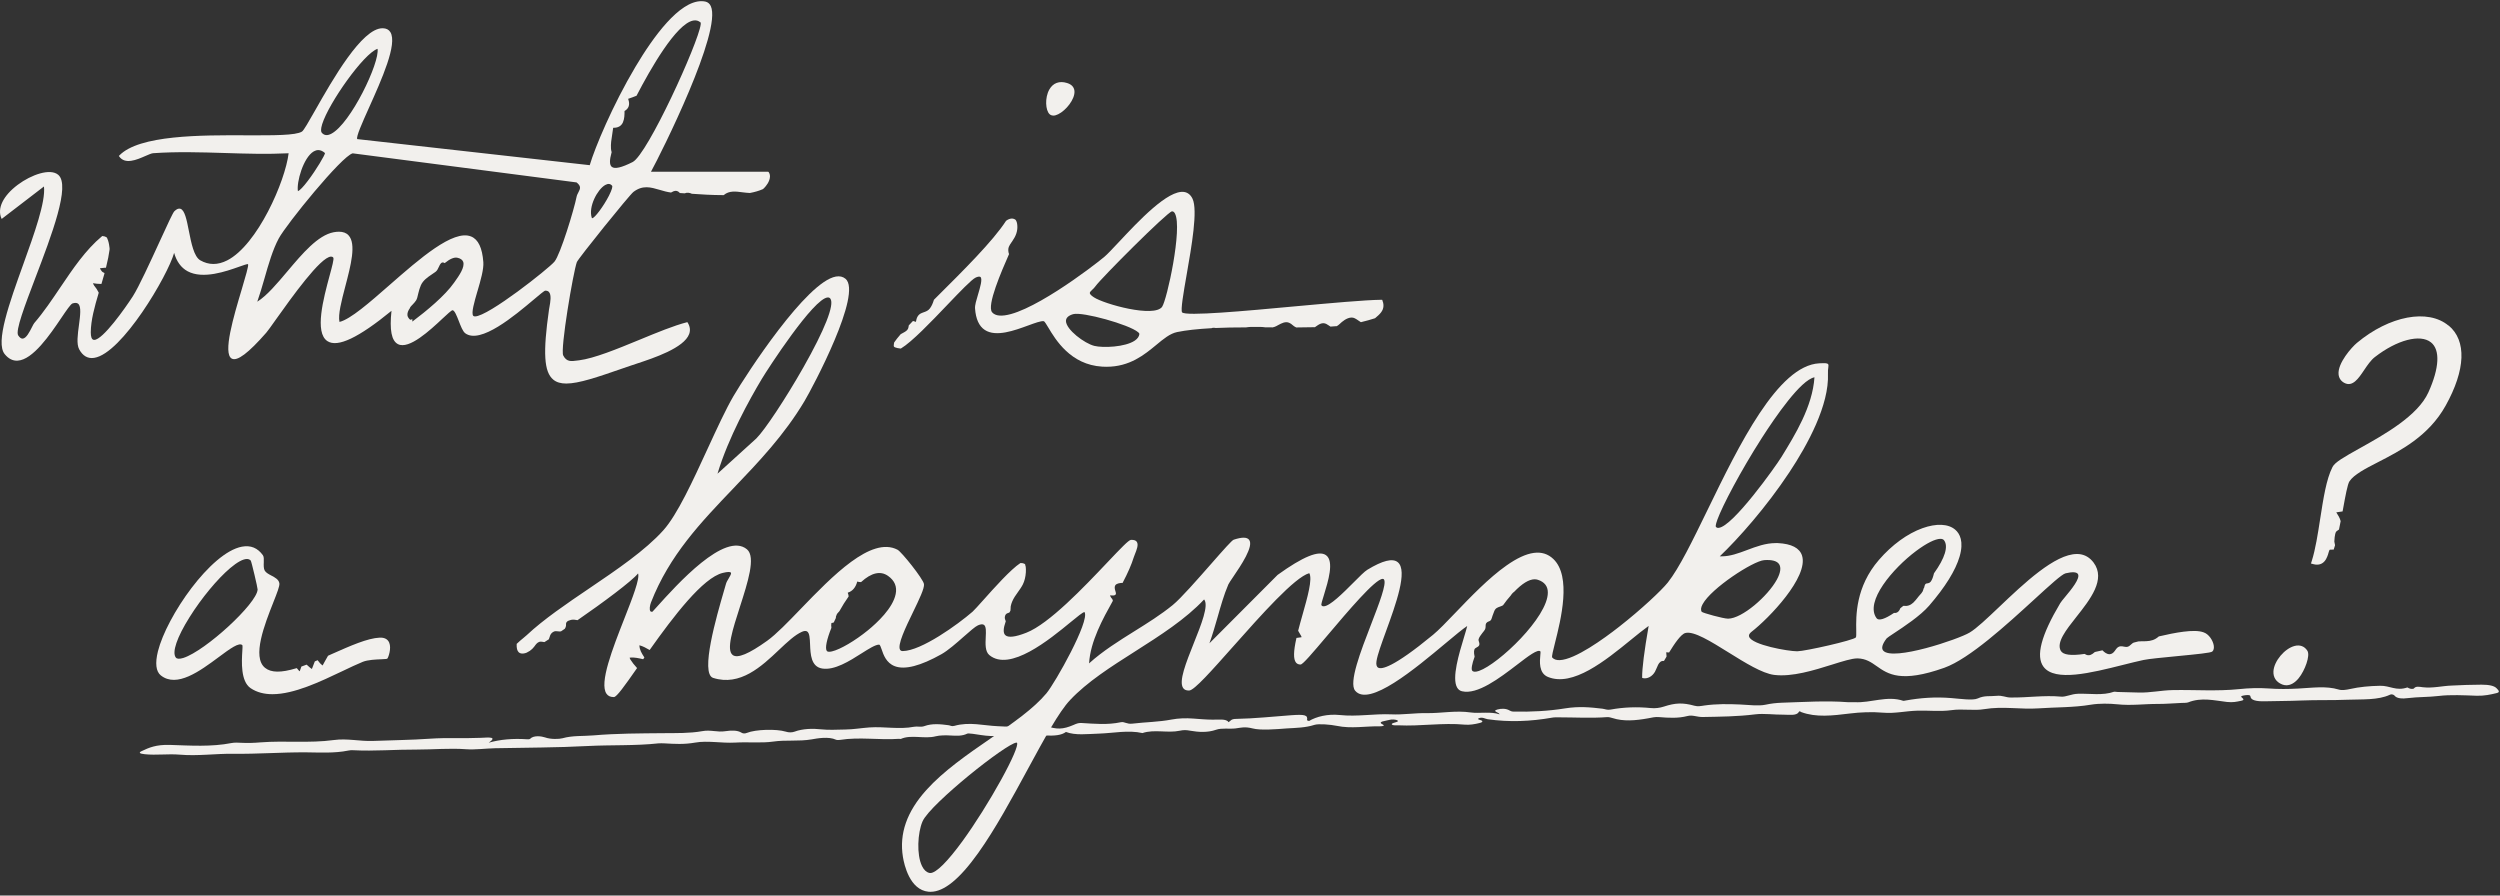
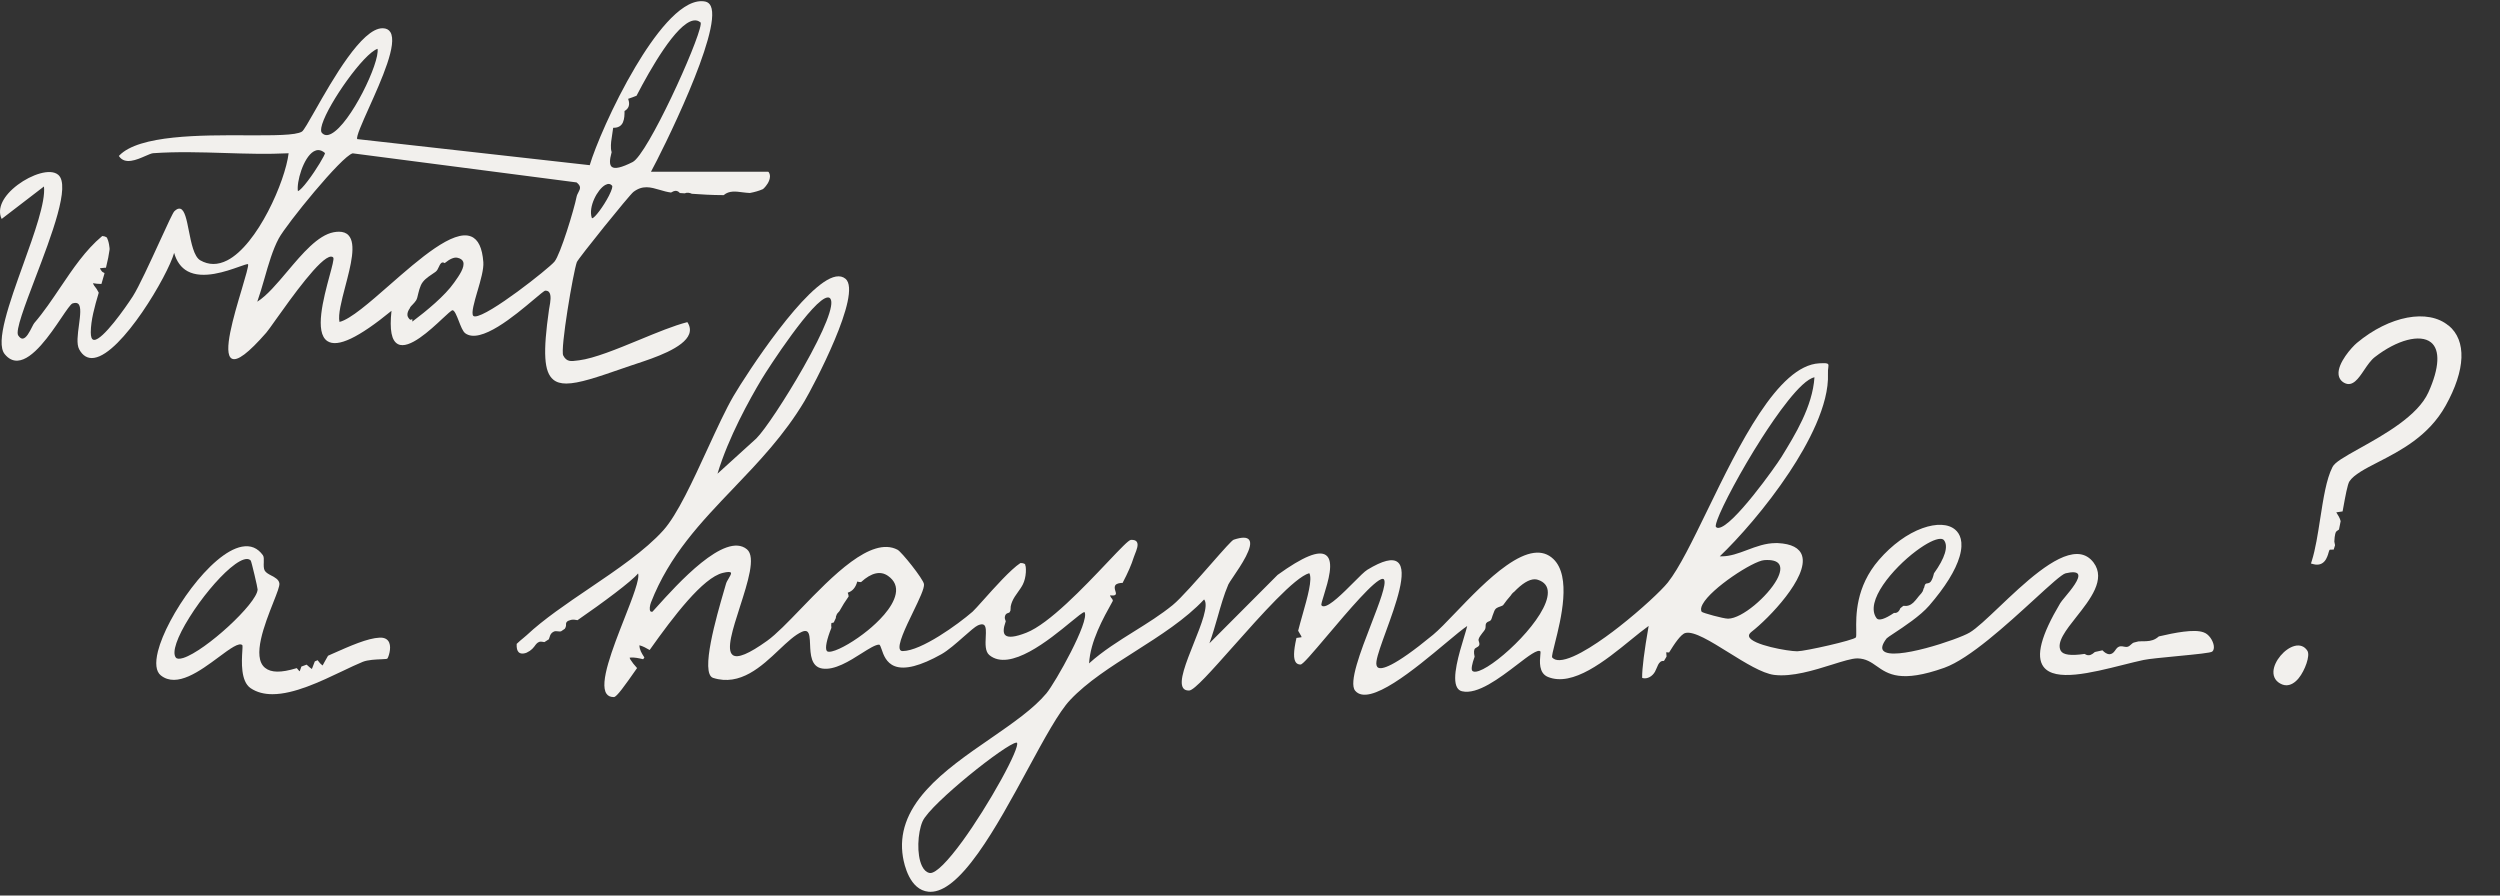
<svg xmlns="http://www.w3.org/2000/svg" width="603" height="216" viewBox="0 0 603 216" fill="none">
  <rect x="0" y="0" width="603" height="216" fill="#333333" stroke="none" />
  <path d="M531.439 152.498C529.196 151.696 524.551 152.61 520.754 153.493H520.722C520.466 153.718 520.226 153.894 519.985 154.039C519.008 154.632 517.983 154.664 516.894 154.681C516.734 154.681 516.59 154.681 516.429 154.681C516.221 154.681 515.997 154.697 515.757 154.713L514.635 155.001L514.571 155.034C514.491 155.082 514.411 155.114 514.331 155.178C514.219 155.274 514.107 155.371 513.995 155.467C513.722 155.708 513.498 155.932 513.13 156.012C512.825 156.077 512.569 156.012 512.265 155.964C512.04 155.916 511.784 155.868 511.544 155.884C510.823 155.932 510.551 156.349 510.182 156.863L510.118 156.959C509.766 157.473 509.349 157.746 508.901 157.794C508.869 157.794 508.837 157.794 508.805 157.794C508.148 157.794 507.555 157.312 507.155 156.895L507.123 156.863H507.075C506.482 157.007 505.873 157.136 505.281 157.264H505.265V157.28C504.88 157.633 504.56 157.826 504.255 157.954C503.791 158.131 503.326 158.067 502.83 157.73H502.798H502.766C499.482 158.211 497.624 157.954 497.063 156.975C495.942 154.969 498.313 151.968 500.812 148.807C504.175 144.554 507.988 139.74 504.976 135.696C504.047 134.46 502.862 133.77 501.436 133.642C501.276 133.642 501.116 133.626 500.956 133.626C495.638 133.626 488.189 140.703 482.166 146.432C479.251 149.192 476.752 151.583 475.07 152.578C472.347 154.215 456.537 159.527 454.246 156.943C453.718 156.349 454.006 155.355 455.063 153.974C455.175 153.83 455.912 153.349 456.825 152.739C459.212 151.166 463.201 148.534 465.315 146.079C469.207 141.569 471.674 137.589 472.651 134.251C473.725 130.576 472.683 128.699 471.626 127.784C469.96 126.324 467.061 126.195 463.697 127.399C460.077 128.699 456.345 131.411 453.205 135.038C447.535 141.569 447.663 148.63 447.727 152.033C447.727 152.899 447.759 153.589 447.631 153.75C447.07 154.44 435.473 157.056 433.519 157.088C433.487 157.088 433.471 157.088 433.439 157.088C431.324 157.088 422.578 155.563 421.889 153.573C421.761 153.188 421.937 152.819 422.434 152.418C426.695 149.128 436.258 139.162 434.656 134.027C434.079 132.181 432.109 131.154 428.809 130.994C428.633 130.994 428.473 130.994 428.297 130.994C425.846 130.994 423.587 131.844 421.409 132.663C419.31 133.449 417.34 134.187 415.29 134.187C415.13 134.187 414.969 134.187 414.809 134.187C419.262 129.934 425.974 122.408 431.612 113.887C436.033 107.211 441.223 97.662 440.903 90.119C440.871 89.493 440.935 89.012 440.983 88.675C441.031 88.258 441.079 87.985 440.919 87.808C440.711 87.584 440.214 87.568 438.805 87.632C428.809 88.162 419.422 107.435 411.894 122.922C408.21 130.496 405.022 137.044 402.283 140.494C400.793 142.372 395.876 146.994 390.542 151.166C386.777 154.119 379.905 159.078 376.221 159.222C375.404 159.254 374.796 159.046 374.395 158.596C374.219 158.404 374.619 156.863 375.068 155.066C376.477 149.465 379.088 139.05 374.667 134.829C372.072 132.358 368.372 132.871 363.358 136.402C359.098 139.387 354.628 144.057 351.04 147.796C348.894 150.043 347.036 151.968 345.658 153.108L345.578 153.172C335.983 161.084 333.212 161.501 332.411 161.036C332.027 160.811 331.882 160.281 332.011 159.463C332.235 157.954 333.196 155.322 334.301 152.273C336.672 145.758 339.619 137.654 337.152 135.615C335.919 134.588 333.5 135.182 329.8 137.429C329.143 137.83 327.91 139.05 326.5 140.478C323.937 143.046 320.75 146.239 319.276 146.239C319.26 146.239 319.244 146.239 319.212 146.239C319.004 146.239 318.844 146.143 318.731 145.999C318.603 145.838 318.972 144.651 319.34 143.495C320.333 140.253 321.855 135.359 319.837 133.914C318.123 132.679 314.31 134.235 308.159 138.665L291.709 155.162C292.461 153.124 293.07 150.973 293.679 148.871C294.432 146.223 295.201 143.479 296.274 140.976C296.402 140.687 296.85 140.013 297.443 139.146C299.317 136.386 302.457 131.748 301.288 130.207C300.775 129.533 299.574 129.517 297.571 130.175C297.139 130.32 295.201 132.502 292.077 136.065C288.841 139.74 284.837 144.33 282.866 145.934C280.015 148.261 276.779 150.283 273.64 152.241C269.892 154.584 265.999 157.007 262.683 160.008C263.004 154.664 265.999 149.272 268.418 144.923V144.891V144.859C268.386 144.779 268.37 144.715 268.338 144.634L268.29 144.506L268.258 144.458C268.082 144.281 267.921 144.073 267.825 143.848C267.777 143.72 267.745 143.607 267.745 143.591H267.825C268.194 143.639 269.059 143.752 269.155 143.238C269.171 143.142 269.171 143.126 269.155 143.062C269.155 142.982 269.123 142.901 269.107 142.821C269.091 142.725 269.059 142.628 269.027 142.548C268.995 142.452 268.979 142.372 268.947 142.275C268.866 141.938 268.802 141.537 268.995 141.2C269.283 140.719 270.084 140.639 270.468 140.606C270.564 140.606 270.644 140.606 270.725 140.606H270.773L270.789 140.558C272.054 138.151 272.903 136.209 273.448 134.46C273.512 134.251 273.624 133.979 273.736 133.69C274.152 132.647 274.681 131.363 274.185 130.673C273.944 130.336 273.464 130.175 272.775 130.223C272.23 130.255 270.436 132.133 267.04 135.712C261.466 141.601 253.024 150.476 247.562 152.61C244.871 153.669 243.157 153.862 242.468 153.188C241.94 152.675 241.972 151.583 242.58 149.882V149.85V149.818C242.404 149.449 242.324 149.096 242.372 148.759C242.404 148.502 242.516 148.245 242.725 148.069C242.821 147.972 242.981 147.908 243.141 147.86C243.285 147.812 243.429 147.764 243.525 147.684V147.651C243.606 147.539 243.654 147.411 243.718 147.282C243.75 147.074 243.75 146.865 243.766 146.657C243.766 146.48 243.766 146.303 243.798 146.191C243.862 145.822 243.99 145.469 244.15 145.068C244.487 144.265 244.999 143.543 245.496 142.853C245.912 142.259 246.361 141.65 246.697 140.992C247.114 140.157 247.354 139.194 247.434 138.055C247.466 137.493 247.45 137.076 247.402 136.707C247.402 136.643 247.37 136.53 247.322 136.418C247.29 136.306 247.258 136.161 247.258 136.129V136.081L247.21 136.065C247.194 136.065 247.162 136.033 247.13 136.017C247.082 135.985 247.033 135.952 247.017 135.952C246.921 135.904 246.809 135.872 246.665 135.84C246.537 135.808 246.409 135.808 246.281 135.808C246.249 135.808 246.201 135.808 246.169 135.808H246.136H246.12C243.766 137.349 239.809 141.794 237.182 144.731C235.965 146.095 234.988 147.17 234.587 147.539C231.031 150.62 222.221 156.991 217.736 157.04C217.448 157.04 217.239 156.943 217.111 156.751C216.374 155.595 218.425 151.359 220.235 147.619C221.725 144.538 223.006 141.89 222.862 140.879C222.686 139.644 217.464 133.112 216.487 132.598C210.143 129.26 200.725 139.002 193.164 146.833C190.104 150.011 187.205 153.012 185.027 154.568C180.606 157.73 177.898 158.853 176.745 158.002C175.095 156.799 176.745 151.744 178.459 146.4C180.365 140.462 182.352 134.332 180.173 132.502C174.887 128.089 163.306 140.959 158.356 146.464C157.988 146.881 157.651 147.25 157.363 147.555C157.139 147.603 156.979 147.555 156.882 147.427C156.562 147.042 156.77 145.966 157.011 145.325C161.464 133.914 168.992 126.051 176.953 117.722C182.96 111.447 189.159 104.948 194.045 96.747C196.015 93.441 208.109 70.701 203.928 67.235C203.304 66.721 202.535 66.545 201.622 66.705C194.509 67.957 180.109 90.119 176.921 95.528C175.063 98.705 172.949 103.311 170.706 108.173C167.102 116.021 163.37 124.141 160.006 127.896C155.649 132.759 148.777 137.413 142.146 141.906C136.715 145.581 131.109 149.385 127.024 153.22C126.848 153.397 126.576 153.605 126.271 153.862C125.791 154.263 125.182 154.745 124.654 155.274L124.622 155.306V155.338C124.574 156.317 124.734 156.959 125.118 157.328C125.406 157.585 125.807 157.698 126.32 157.617C126.544 157.585 126.784 157.521 127.024 157.425C127.265 157.296 127.521 157.152 127.793 156.991C128.21 156.703 128.578 156.349 128.85 155.98L128.931 155.868C129.267 155.403 129.571 154.985 130.1 154.809C130.372 154.729 130.628 154.777 130.901 154.809C131.013 154.825 131.141 154.857 131.269 154.873H131.301H131.317C131.67 154.648 132.022 154.424 132.374 154.199H132.39V154.167C132.455 154.023 132.503 153.846 132.551 153.702C132.599 153.557 132.647 153.397 132.695 153.268C132.887 152.803 133.223 152.482 133.672 152.305C133.96 152.209 134.233 152.241 134.537 152.273C134.777 152.305 135.017 152.338 135.274 152.289H135.306C135.61 152.081 135.898 151.888 136.203 151.68H136.219C136.395 151.423 136.491 151.166 136.523 150.925C136.523 150.829 136.523 150.733 136.523 150.652C136.523 150.46 136.523 150.267 136.635 150.091C136.844 149.754 137.372 149.609 137.741 149.513C138.253 149.401 138.75 149.481 139.246 149.577H139.278H139.31C145.365 145.405 152.429 140.157 153.903 138.312C154.368 139.563 152.558 144.201 150.635 149.096C147.752 156.446 144.484 164.775 146.294 167.342C146.663 167.872 147.239 168.129 147.992 168.129C148.024 168.129 148.056 168.129 148.088 168.129C148.745 168.113 150.619 165.497 153.631 161.18L153.663 161.132L153.615 161.084C152.99 160.41 152.477 159.752 152.061 159.094C151.901 158.837 151.853 158.644 151.885 158.612C153.022 158.5 154.127 158.773 155.088 158.997H155.136L155.425 158.596L155.313 158.404C154.768 157.553 154.255 156.751 154.223 155.643C155.072 155.852 155.841 156.301 156.578 156.719L156.69 156.783L156.738 156.719C162.425 148.695 169.553 139.323 174.342 138.183C175.464 137.91 176.12 137.894 176.281 138.119C176.457 138.36 176.104 138.937 175.768 139.499C175.496 139.948 175.207 140.43 175.095 140.863C174.983 141.264 174.823 141.842 174.599 142.58C172.869 148.534 168.816 162.48 172.004 163.507C178.539 165.593 183.729 160.699 187.894 156.751C189.864 154.889 191.738 153.124 193.436 152.386C193.981 152.145 194.381 152.129 194.67 152.305C195.278 152.691 195.326 153.974 195.39 155.451C195.487 157.826 195.615 160.795 198.29 161.244C201.253 161.742 204.905 159.447 207.821 157.585C209.599 156.462 211.136 155.499 212.017 155.483C212.258 155.483 212.434 155.996 212.658 156.654C213.091 157.938 213.763 159.896 215.814 160.682C218.233 161.613 222.013 160.634 227.075 157.794C228.644 156.911 230.679 155.13 232.457 153.557C233.947 152.241 235.228 151.118 235.885 150.829C236.558 150.54 237.022 150.508 237.326 150.717C237.887 151.102 237.823 152.354 237.759 153.669C237.679 155.306 237.599 157.152 238.624 158.002C243.558 162.111 253.136 154.263 258.262 150.043C259.832 148.759 261.194 147.635 261.562 147.635C261.562 147.635 261.578 147.635 261.594 147.635C262.908 149.786 254.514 164.694 252.4 167.23C249.292 170.953 244.23 174.452 238.864 178.159C233.322 181.978 227.587 185.942 223.439 190.548C218.729 195.779 216.871 201.059 217.784 206.692C218.088 208.554 219.418 214.652 223.967 215.085C224.127 215.085 224.287 215.101 224.448 215.101C227.683 215.101 231.448 212.036 235.933 205.761C240.033 200.032 244.198 192.361 247.866 185.589C251.903 178.159 255.379 171.74 258.118 168.835C262.235 164.47 267.873 160.875 273.832 157.088C279.807 153.284 285.974 149.353 290.427 144.586C291.612 145.95 289.754 150.62 287.944 155.13C286.054 159.88 284.26 164.357 285.381 165.962C285.654 166.363 286.118 166.556 286.727 166.556C286.759 166.556 286.791 166.556 286.823 166.556C288.056 166.524 292.237 161.79 297.555 155.804C304.123 148.406 312.292 139.21 315.8 138.247C316.617 139.627 315.368 144.057 314.15 148.342C313.798 149.593 313.429 150.877 313.125 152.097V152.129V152.161C313.237 152.354 313.349 152.546 313.461 152.739C313.59 152.947 313.702 153.156 313.83 153.381C313.91 153.509 313.942 153.653 313.926 153.702C313.926 153.702 313.926 153.702 313.91 153.702C313.574 153.766 313.205 153.814 312.757 153.862H312.693V153.926C311.972 157.136 311.94 158.997 312.596 159.816C312.853 160.121 313.205 160.281 313.654 160.281C313.654 160.281 313.686 160.281 313.702 160.281C314.23 160.281 316.425 157.698 320.269 153.156C325.107 147.443 331.706 139.627 333.5 139.627C333.5 139.627 333.532 139.627 333.548 139.627C333.677 139.627 333.773 139.692 333.837 139.804C334.477 140.831 332.651 145.549 330.729 150.54C328.166 157.168 325.267 164.678 326.869 166.604C330.201 170.6 341.333 161.292 348.702 155.13C350.976 153.236 352.786 151.712 353.892 150.989C353.747 151.631 353.459 152.578 353.123 153.686C351.937 157.601 350.127 163.539 351.457 165.834C351.729 166.315 352.13 166.62 352.642 166.733C356.358 167.615 361.677 163.571 365.937 160.313C368.628 158.243 370.967 156.462 371.56 157.136C371.608 157.2 371.56 157.617 371.528 157.97C371.384 159.511 371.111 162.368 373.37 163.282C379.345 165.722 387.146 159.399 393.393 154.311C394.931 153.06 396.372 151.888 397.654 150.973C396.58 157.136 396.068 161.212 396.084 163.443V163.507H396.148C396.148 163.507 396.18 163.539 396.196 163.539C396.228 163.539 396.26 163.555 396.292 163.571C397.365 163.796 398.519 163.17 399.175 162.03C399.32 161.774 399.448 161.469 399.576 161.164C399.8 160.602 400.04 160.008 400.473 159.655C400.697 159.463 400.969 159.399 401.29 159.415H401.338L401.37 159.383C401.562 159.046 401.77 158.709 401.963 158.388V158.179C401.963 157.922 401.931 157.665 401.898 157.409C401.898 157.344 401.898 157.328 401.898 157.328C402.107 157.328 402.315 157.344 402.523 157.377H402.571L402.603 157.344C403.853 155.322 405.422 152.947 406.528 152.675C408.562 152.161 412.631 154.697 416.94 157.377C420.928 159.864 425.045 162.416 427.912 162.785C432.237 163.33 437.571 161.661 441.864 160.313C444.427 159.511 446.654 158.805 447.983 158.805C448.015 158.805 448.031 158.805 448.063 158.805C450.066 158.853 451.315 159.736 452.644 160.666C455.384 162.592 458.491 164.791 468.967 161.068C475.038 158.901 484.104 150.588 490.736 144.522C494.42 141.152 497.32 138.488 498.233 138.279C499.882 137.894 500.876 137.958 501.196 138.456C501.821 139.483 499.594 142.195 498.104 143.976C497.544 144.651 497.111 145.18 496.919 145.501C492.306 153.252 490.992 158.275 492.898 160.827C495.638 164.502 504.384 162.303 512.12 160.361C513.85 159.928 515.5 159.511 517.006 159.19C518.271 158.917 521.683 158.596 524.983 158.275C529.949 157.794 533.233 157.473 533.601 157.152C533.937 156.863 534.066 156.333 533.953 155.659C533.745 154.472 532.8 152.979 531.567 152.546L531.439 152.498ZM464.017 141.826L463.985 141.954C463.921 142.179 463.857 142.404 463.761 142.612C463.601 142.933 463.313 143.254 463.04 143.543C462.896 143.688 462.768 143.832 462.656 143.993L462.512 144.185C462.191 144.602 461.839 145.02 461.471 145.373C460.798 145.999 460.029 146.255 459.132 146.127H459.1L459.068 146.143C458.828 146.336 458.603 146.528 458.363 146.705H458.347V146.737C458.139 147.314 457.802 147.684 457.354 147.812C457.21 147.844 457.066 147.86 456.873 147.844H456.841H456.825C454.647 149.32 453.125 149.802 452.628 149.112C449.697 145.116 456.585 137.076 462.159 132.903C464.69 131.01 466.805 129.967 468.022 129.967C468.423 129.967 468.727 130.079 468.903 130.32C469.992 131.764 469.127 134.604 466.468 138.296V138.328C466.468 138.328 466.452 138.36 466.452 138.376C466.292 139.05 466.068 139.804 465.683 140.301C465.539 140.478 465.363 140.606 465.075 140.671C465.027 140.671 464.963 140.687 464.898 140.703C464.754 140.719 464.578 140.735 464.466 140.831C464.274 140.992 464.194 141.345 464.13 141.617C464.114 141.682 464.098 141.746 464.082 141.81L464.017 141.826ZM428.585 139.788C426.406 143.8 420.191 149.208 416.812 149.224C415.69 149.224 410.676 147.844 410.436 147.555C410.18 147.106 410.26 146.48 410.677 145.726C412.743 141.89 422.85 135.295 425.542 135.102C427.384 134.974 428.617 135.295 429.13 136.097C429.642 136.899 429.466 138.167 428.585 139.788ZM414.233 125.329C415.482 121.927 419.823 113.662 424.901 105.718C428.265 100.47 434.352 91.644 437.651 91.002C437.171 98.079 433.006 104.819 429.674 110.244C428.265 112.522 417.949 127.03 414.537 127.319C414.249 127.351 414.04 127.271 413.88 127.078C413.816 127.014 413.736 126.709 414.233 125.345V125.329ZM355.67 158.355C355.445 157.344 355.493 156.67 355.814 156.382C355.926 156.285 356.054 156.221 356.198 156.141C356.487 155.98 356.823 155.82 356.839 155.355C356.839 155.162 356.775 154.969 356.727 154.809C356.647 154.584 356.583 154.392 356.647 154.151C356.775 153.686 357.175 153.172 357.48 152.771L357.576 152.642C357.64 152.546 357.72 152.466 357.784 152.386C358.088 152 358.345 151.696 358.329 151.118C358.329 150.701 358.329 150.364 358.697 150.091C358.793 150.011 358.921 149.962 359.066 149.898C359.242 149.834 359.434 149.754 359.562 149.609C359.722 149.433 359.802 149.112 359.898 148.839C359.931 148.727 359.963 148.63 359.979 148.566L360.107 148.229C360.203 147.972 360.283 147.716 360.395 147.459C360.683 146.705 361.164 146.528 361.773 146.32C361.917 146.271 362.077 146.207 362.237 146.143C362.317 146.111 362.381 146.063 362.445 146.031L362.509 145.999H362.525C363.166 145.1 363.759 144.346 364.352 143.688C364.56 143.367 364.752 143.142 364.944 142.949C364.992 142.901 365.04 142.885 365.072 142.853C365.104 142.853 365.12 142.821 365.168 142.789C367.123 140.751 368.789 139.724 370.166 139.724C370.439 139.724 370.711 139.772 370.951 139.852C372.521 140.366 373.338 141.393 373.338 142.901C373.386 148.839 361.468 160.169 356.743 161.822C355.91 162.111 355.349 162.095 355.093 161.758C354.821 161.405 355.029 160.185 355.67 158.42V158.372V158.355ZM200.548 150.219L200.58 150.283C200.773 150.251 200.933 150.203 201.093 150.139H201.125V150.091C201.285 149.754 201.445 149.401 201.606 149.064V149.032C201.606 148.775 201.638 148.566 201.798 148.342V148.293C201.798 148.133 202.118 147.796 202.294 147.603C202.358 147.539 202.406 147.475 202.455 147.427C203.159 146.159 203.896 144.971 204.681 143.88V143.832C204.681 143.575 204.617 143.351 204.521 143.126C204.521 143.094 204.473 142.998 204.489 142.949C204.489 142.949 204.489 142.949 204.521 142.933C205.61 142.612 206.427 141.65 206.763 140.269C206.763 140.269 206.812 140.269 206.828 140.285C207.084 140.366 207.356 140.414 207.66 140.398H207.693L207.709 140.382C210.191 138.119 212.386 137.621 214.212 138.921C215.782 140.029 216.406 141.505 216.038 143.286C215.365 146.673 211.569 150.203 209.374 152C206.251 154.552 202.663 156.654 200.66 157.12C200.02 157.264 199.587 157.232 199.427 157.007C198.963 156.382 199.395 154.247 200.532 151.439V151.391C200.468 151.006 200.468 150.62 200.532 150.283V150.219H200.548ZM193.741 88.675C189.528 96.089 184.45 103.76 182.416 105.766L173.061 114.256C175.672 105.525 180.846 96.25 183.713 91.451C185.171 89.012 196.271 71.873 199.667 71.745C199.94 71.745 200.148 71.825 200.292 72.049C201.317 73.478 198.931 79.528 193.741 88.675ZM224.143 210.544C223.423 210.367 222.846 209.821 222.397 208.907C221.036 206.146 221.34 200.851 222.509 198.138C223.439 195.956 228.853 191.029 233.594 187.13C239.056 182.652 244.022 179.202 245.143 179.122C245.207 179.122 245.287 179.122 245.303 179.17C245.656 179.731 244.15 183.23 241.475 188.076C238.688 193.132 235.228 198.636 232.217 202.792C228.548 207.831 225.793 210.576 224.384 210.576C224.303 210.576 224.223 210.576 224.159 210.544H224.143Z" fill="#F2F0ED" />
  <path d="M185.283 41.43H157.011C159.494 36.904 174.214 7.504 171.443 1.47C171.171 0.876 170.722 0.507 170.13 0.379C169.825 0.315 169.505 0.283 169.185 0.283C163.851 0.283 157.652 8.74 153.295 16.074C147.768 25.35 143.459 35.685 142.242 39.841L86.162 33.55C85.858 32.989 87.379 29.602 88.981 26.024C92.073 19.139 95.917 10.585 94.155 7.745C93.787 7.151 93.178 6.83 92.345 6.814C92.313 6.814 92.281 6.814 92.249 6.814C87.267 6.814 80.219 19.203 76.006 26.634C74.469 29.346 73.251 31.48 72.835 31.737C71.345 32.684 65.883 32.651 59.555 32.636C48.567 32.587 33.51 32.523 28.736 37.546L28.672 37.61L28.72 37.691C30.13 39.777 32.981 38.541 35.063 37.626C35.848 37.289 36.521 36.984 36.938 36.952C42.656 36.551 48.519 36.728 54.189 36.904C59.251 37.065 64.489 37.225 69.615 36.968C68.814 43.709 62.102 59.083 54.798 62.806C52.523 63.961 50.345 63.961 48.311 62.79C46.773 61.907 46.132 58.601 45.555 55.697C45.027 53 44.562 50.673 43.505 50.352C43.073 50.224 42.608 50.417 42.063 50.946C41.711 51.283 40.462 53.979 38.475 58.328C36.249 63.175 33.494 69.193 32.036 71.472C30.226 74.28 24.796 81.983 22.729 81.983C22.665 81.983 22.585 81.983 22.521 81.951C22.105 81.823 21.896 81.213 21.896 80.154C21.912 77.233 22.809 73.991 23.802 70.653V70.605V70.557C23.53 69.995 23.162 69.433 22.697 68.872C22.633 68.776 22.473 68.471 22.425 68.31C23.082 68.439 23.738 68.471 24.363 68.487H24.459L24.491 68.406C24.716 67.636 24.956 66.834 25.196 65.967V65.855L25.116 65.807C25.036 65.759 24.956 65.71 24.86 65.678C24.668 65.598 24.475 65.373 24.267 65.036C24.123 64.796 24.123 64.715 24.123 64.699C24.539 64.635 24.956 64.603 25.356 64.571H25.565L25.581 64.475C26.013 62.742 26.269 61.442 26.43 60.206C26.43 60.158 26.43 60.126 26.43 60.078C26.43 60.013 26.43 59.933 26.43 59.869C26.366 59.291 26.269 58.617 26.061 57.991C26.013 57.863 25.965 57.735 25.901 57.59C25.901 57.59 25.869 57.51 25.853 57.478C25.853 57.462 25.853 57.446 25.853 57.446L25.741 57.269H25.725C25.725 57.269 25.709 57.237 25.693 57.237C25.693 57.237 25.661 57.205 25.645 57.205C25.42 57.06 25.116 56.964 24.7 56.932H24.651L24.619 56.964C20.615 60.302 17.539 64.892 14.56 69.305C12.59 72.226 10.571 75.243 8.265 77.923C8.121 78.083 7.944 78.453 7.704 78.918C7.16 79.993 6.343 81.63 5.462 81.678H5.43C5.077 81.678 4.725 81.405 4.388 80.892C3.668 79.784 6.006 73.67 8.473 67.171C12.494 56.627 17.043 44.688 14.047 42.168C12.125 40.531 7.576 42.104 4.276 44.575C0.752 47.223 -0.721 50.24 0.336 52.663L0.4 52.808L10.604 44.976C11.036 48.667 8.281 56.338 5.606 63.769C2.274 73.028 -1.17 82.609 1.137 85.417C2.034 86.525 3.075 87.054 4.228 86.99C7.928 86.814 12.077 80.699 14.816 76.639C16.018 74.858 17.059 73.333 17.491 73.189C18.1 72.996 18.549 73.012 18.853 73.269C19.654 73.927 19.333 76.206 19.045 78.404C18.741 80.651 18.42 82.994 19.093 84.246C19.958 85.851 21.175 86.557 22.713 86.316C29.393 85.305 40.478 66.449 41.999 60.992C42.592 63.078 43.681 64.571 45.235 65.421C48.967 67.444 54.606 65.421 57.649 64.346C58.642 63.993 59.667 63.624 59.828 63.721C60.036 64.009 59.155 66.914 58.322 69.738C56.368 76.286 53.677 85.273 55.903 86.493C57.201 87.215 59.924 85.161 64.233 80.234C64.601 79.817 65.418 78.661 66.555 77.056C70.32 71.777 77.32 61.939 79.851 61.891H79.867C80.091 61.891 80.267 61.971 80.395 62.148C80.603 62.421 80.075 64.394 79.498 66.497C78.025 71.969 75.798 80.234 78.986 82.288C81.436 83.877 86.482 81.469 94.427 74.97C93.931 79.592 94.427 82.208 95.997 83.01C98.656 84.374 103.734 79.656 106.745 76.832C107.803 75.837 108.908 74.826 109.148 74.826C109.661 74.842 110.189 76.238 110.67 77.458C111.134 78.661 111.615 79.913 112.192 80.362C115.844 83.138 124.221 76.061 128.722 72.274C130.036 71.167 131.269 70.124 131.51 70.108C131.526 70.108 131.558 70.108 131.574 70.108C131.942 70.108 132.23 70.22 132.423 70.445C133.047 71.167 132.743 72.868 132.535 74.007C132.487 74.248 132.455 74.473 132.423 74.649C130.933 85.112 131.205 89.702 133.448 91.564C134.233 92.222 135.274 92.511 136.587 92.511C139.615 92.511 144.084 90.97 150.251 88.836C150.924 88.611 151.613 88.37 152.317 88.129C152.686 88.001 153.134 87.857 153.615 87.696C157.603 86.38 165.02 83.941 166.237 80.539C166.558 79.624 166.43 78.709 165.853 77.795L165.805 77.714H165.725C162.537 78.533 158.484 80.202 154.176 81.983C148.841 84.182 143.331 86.444 139.663 86.91C139.519 86.926 139.375 86.942 139.246 86.958C137.741 87.167 136.652 87.311 135.851 85.738C135.098 84.278 138.253 65.662 139.134 63.223C139.439 62.372 151.821 47.014 152.782 46.292C155.025 44.591 156.931 45.153 159.125 45.795C159.974 46.052 160.871 46.308 161.816 46.437H161.864L161.896 46.421C162.073 46.324 162.249 46.212 162.425 46.148C163.034 45.907 163.514 46.02 163.963 46.533L163.995 46.565H164.043C164.379 46.581 164.732 46.597 165.1 46.629H165.132H165.164C165.693 46.405 166.269 46.453 166.894 46.742H166.942C168.96 46.886 171.7 47.063 174.391 47.063H174.567L174.599 47.031C175.864 45.955 177.466 46.164 179.148 46.389C179.709 46.453 180.285 46.533 180.878 46.549C182.063 46.324 183.105 46.02 183.97 45.634H184.002C184.002 45.634 184.066 45.57 184.098 45.538C184.162 45.49 184.21 45.442 184.274 45.394C184.787 44.864 185.668 43.805 185.716 42.601C185.716 42.184 185.635 41.847 185.411 41.526L185.379 41.478L185.283 41.43ZM115.155 70.268C115.924 67.652 116.709 64.924 116.581 63.239C116.324 59.789 115.363 57.751 113.633 57.044C109.34 55.279 101.171 62.437 93.947 68.76C89.109 72.996 84.528 77.008 81.885 77.65C81.501 75.901 82.365 72.595 83.278 69.113C84.608 64.041 85.986 58.81 84.063 56.756C83.535 56.178 82.75 55.889 81.741 55.889C81.356 55.889 80.924 55.937 80.475 56.017C76.663 56.74 72.931 61.169 69.327 65.438C66.796 68.439 64.393 71.295 62.054 72.772C62.663 71.054 63.208 69.177 63.784 67.187C64.761 63.753 65.787 60.206 67.228 57.526C69.07 54.092 82.462 37.594 85.073 36.984L139.07 43.998C140.272 44.944 139.935 45.57 139.519 46.373C139.343 46.71 139.15 47.063 139.07 47.48C138.478 50.481 135.178 61.377 133.736 63.111C132.343 64.78 117.766 76.318 114.578 76.318H114.546C114.354 76.318 114.21 76.254 114.13 76.158C113.633 75.484 114.402 72.852 115.139 70.3L115.155 70.268ZM77.704 29.956C79.322 24.804 87.732 12.896 91.063 11.773C91.64 15.047 84.592 29.827 79.899 32.266C78.938 32.764 78.185 32.684 77.608 32.01C77.432 31.801 77.304 31.255 77.704 29.956ZM76.759 36.198C77.304 36.198 77.848 36.439 78.393 36.92C78.393 37.37 76.311 40.916 74.244 43.628C73.171 45.057 72.306 45.939 71.858 46.116C71.489 43.981 73.139 38.012 75.67 36.519C76.038 36.31 76.407 36.198 76.775 36.198H76.759ZM98.88 74.184C99.073 73.927 99.297 73.686 99.537 73.445C99.825 73.141 100.13 72.82 100.354 72.467C100.594 72.082 100.706 71.584 100.803 71.135C100.835 70.99 100.867 70.862 100.899 70.733C101.059 70.091 101.235 69.433 101.507 68.824C102.036 67.62 103.125 66.882 104.166 66.176C104.455 65.983 104.759 65.775 105.031 65.582C105.432 65.293 105.64 64.844 105.832 64.41C105.992 64.073 106.137 63.736 106.377 63.496C106.601 63.255 106.857 63.239 107.178 63.416L107.258 63.464L107.322 63.416C108.523 62.437 109.549 62.003 110.301 62.164C111.054 62.324 111.519 62.645 111.711 63.127C112.208 64.394 110.686 66.545 109.773 67.829L109.549 68.15C107.322 71.343 102.869 75.002 99.457 77.57C99.457 77.458 99.457 77.329 99.457 77.217V76.992L99.297 77.04C99.265 77.04 99.217 77.056 99.185 77.072C99.137 77.088 99.073 77.105 99.025 77.121C98.993 77.121 98.928 77.121 98.864 77.056C98.592 76.864 98.32 76.35 98.288 76.158C98.192 75.548 98.4 74.954 98.944 74.2L98.88 74.184ZM146.871 47.223C145.558 49.775 143.427 52.631 142.835 52.631C142.803 52.631 142.771 52.631 142.738 52.535C141.857 49.887 144.116 45.666 145.974 44.623C146.663 44.238 147.224 44.286 147.64 44.8C147.784 44.976 147.64 45.699 146.871 47.223ZM147.528 36.76V36.728V36.696C147.432 36.375 147.384 36.102 147.368 35.845C147.288 34.722 147.48 33.582 147.656 32.475C147.752 31.929 147.832 31.368 147.896 30.822C149.034 30.854 149.851 30.421 150.251 29.506C150.635 28.64 150.635 27.613 150.635 26.778C151.677 26.184 151.981 25.237 151.549 23.97C151.533 23.921 151.516 23.873 151.516 23.825L151.677 23.777C152.269 23.568 152.894 23.36 153.503 23.103H153.535L153.551 23.055C156.883 16.636 163.082 5.739 167.214 4.953C167.903 4.824 168.48 4.985 168.992 5.434C168.992 5.434 169.073 5.498 169.008 5.916C168.432 10.377 156.178 37.273 152.59 39.087C149.915 40.435 148.265 40.82 147.56 40.242C146.999 39.777 146.983 38.669 147.512 36.76H147.528Z" fill="#F2F0ED" />
-   <path d="M333.484 72.579L333.372 72.306H333.228C329.143 72.354 320.974 73.109 312.308 73.895C300.566 74.986 285.942 76.334 285.125 75.339C284.724 74.842 285.477 70.493 286.214 66.288C287.431 59.339 288.937 50.69 287.64 47.945C287.191 46.998 286.518 46.453 285.637 46.308C281.729 45.699 274.585 53.353 269.843 58.409C268.322 60.029 267.12 61.313 266.399 61.923C263.66 64.234 247.386 76.671 241.026 76.109C240.257 76.045 239.681 75.772 239.296 75.323C237.951 73.702 241.587 65.373 243.349 61.361L243.381 61.297V61.233C243.381 61.233 243.333 61.169 243.317 61.121C243.237 60.848 243.093 60.142 243.317 59.564C243.477 59.163 243.733 58.794 243.99 58.425L244.15 58.2C245.079 56.868 245.447 55.729 245.383 54.493C245.351 53.851 245.223 53.386 244.967 53.032L244.823 52.936C244.823 52.936 244.743 52.888 244.695 52.856C244.518 52.776 244.326 52.728 244.118 52.712C243.669 52.712 243.173 52.872 242.692 53.241L242.644 53.289C239.489 58.168 232.28 65.325 225.921 71.648L225.296 72.274L225.248 72.354C224.992 73.221 224.688 73.847 224.303 74.376C223.871 74.954 223.326 75.147 222.701 75.355L222.445 75.452C221.34 75.837 221.052 76.751 220.923 77.634C220.747 77.57 220.523 77.49 220.315 77.442H220.203L220.122 77.506C219.802 77.827 219.514 78.132 219.225 78.453L219.177 78.549V78.613C219.145 78.838 219.113 79.062 219.033 79.255C218.825 79.752 218.328 80.009 217.832 80.282C217.72 80.346 217.608 80.394 217.511 80.459L217.255 80.603L217.207 80.651C216.534 81.421 216.038 82.063 215.669 82.609L215.621 82.882C215.621 83.026 215.605 83.155 215.573 83.299C215.573 83.395 215.573 83.492 215.621 83.588L215.717 83.684C215.717 83.684 215.814 83.748 215.878 83.781C216.278 83.925 216.695 84.021 217.207 84.069H217.271L217.335 84.037C219.962 82.448 224.511 77.714 228.5 73.526C231.527 70.364 234.379 67.379 235.34 66.946C235.724 66.77 236.253 66.609 236.493 66.818C237.022 67.283 236.397 69.369 235.9 71.038C235.5 72.37 235.116 73.638 235.18 74.392C235.356 76.928 236.141 78.677 237.55 79.592C240.257 81.357 244.711 79.704 247.962 78.517C249.644 77.907 251.086 77.361 251.775 77.474C251.951 77.506 252.431 78.308 252.848 78.998C254.594 81.919 258.214 87.985 265.855 88.434C266.191 88.45 266.527 88.466 266.864 88.466C272.518 88.466 276.01 85.562 278.862 83.219C280.656 81.726 282.209 80.442 283.939 80.089C286.118 79.64 288.825 79.351 292.237 79.159C292.285 79.159 292.317 79.126 292.365 79.111C292.429 79.094 292.509 79.062 292.557 79.062C292.765 79.046 292.958 79.062 293.246 79.111C295.36 79.014 297.731 78.966 300.55 78.966C301.367 78.822 302.216 78.838 303.033 78.854C303.37 78.854 303.69 78.854 304.01 78.854C304.411 78.854 304.779 78.902 305.164 78.95H306.381L306.958 78.966C307.278 78.902 307.55 78.806 307.807 78.677C307.951 78.597 308.111 78.517 308.255 78.436C309.168 77.939 310.017 77.49 310.914 77.843C311.251 77.971 311.539 78.196 311.827 78.453C311.923 78.533 312.035 78.613 312.132 78.693C312.244 78.773 312.356 78.838 312.468 78.886L312.644 78.982H312.692C314.294 78.982 315.736 78.95 317.097 78.918H317.177L317.225 78.87C318.154 78.212 318.891 77.682 319.868 78.115C320.045 78.196 320.221 78.308 320.397 78.436C320.557 78.549 320.701 78.645 320.862 78.741L320.91 78.773H320.974C321.39 78.741 321.791 78.709 322.207 78.677H322.399L322.495 78.629C322.72 78.501 322.912 78.34 323.088 78.18C323.777 77.522 324.818 76.639 325.971 76.591C326.548 76.559 327.061 76.912 327.573 77.265C327.765 77.393 327.958 77.522 328.15 77.65L328.214 77.698H328.294C329.544 77.393 330.665 77.088 331.626 76.767L331.69 76.735C331.978 76.495 332.251 76.254 332.507 76.013C333.532 75.05 333.868 74.152 333.612 73.012C333.58 72.868 333.532 72.739 333.484 72.627V72.579ZM280.319 73.991C278.349 76.703 266.319 73.333 263.852 71.712C263.212 71.295 262.891 70.958 262.859 70.701C262.843 70.461 263.1 70.22 263.436 69.899C263.692 69.658 263.981 69.401 264.205 69.064C265.582 67.107 281.505 51.171 282.674 50.978C282.674 50.978 282.69 50.978 282.706 50.978C282.994 50.978 283.219 51.155 283.395 51.492C285.269 55.006 281.441 72.434 280.303 73.991H280.319ZM274.825 80.555C274.761 81.149 274.392 81.678 273.752 82.127C271.413 83.748 265.999 83.941 263.949 83.427C261.578 82.834 257.141 79.512 257.109 77.425C257.109 76.671 257.685 76.109 258.855 75.772C261.081 75.147 272.342 78.276 274.505 80.121C274.809 80.378 274.825 80.523 274.825 80.555Z" fill="#F2F0ED" />
  <path d="M91.592 153.798C88.644 153.926 84.512 155.772 80.123 157.714L79.129 158.163L79.097 158.211C78.857 158.644 78.617 159.078 78.361 159.511C78.184 159.848 77.992 160.169 77.816 160.506C77.8 160.506 77.768 160.474 77.752 160.474C77.383 160.201 77.047 159.848 76.695 159.35L76.615 159.238L75.942 159.527L75.91 159.591C75.669 160.153 75.461 160.731 75.253 161.292V161.356C75.253 161.356 75.189 161.34 75.173 161.324C74.885 161.148 74.628 160.907 74.356 160.666C74.244 160.57 74.148 160.474 74.036 160.378L73.956 160.313L73.683 160.41C73.379 160.522 73.058 160.65 72.77 160.747L72.69 160.779L72.61 161.019C72.498 161.308 72.386 161.613 72.29 161.918C72.21 161.87 72.081 161.758 71.905 161.533C71.857 161.469 71.793 161.405 71.745 161.34L71.569 161.148L71.473 161.18C67.772 162.303 65.37 162.271 63.912 161.068C60.724 158.468 63.848 150.556 65.914 145.325C66.827 143.014 67.484 141.345 67.388 140.703C67.244 139.772 66.331 139.29 65.45 138.825C64.809 138.488 64.136 138.135 63.848 137.621C63.576 137.14 63.592 136.338 63.624 135.632C63.64 134.909 63.672 134.284 63.416 133.93C62.15 132.149 60.452 131.459 58.338 131.86C50.793 133.289 40.205 148.646 38.091 157.104C37.386 159.96 37.61 161.966 38.779 162.897C42.64 165.994 48.246 161.838 52.747 158.5C55.438 156.494 57.777 154.777 58.482 155.659C58.53 155.772 58.482 156.382 58.45 156.991C58.29 159.559 58.017 164.325 60.436 165.978C61.974 167.021 63.768 167.439 65.722 167.439C70.928 167.439 77.239 164.422 82.605 161.87C84.383 161.019 86.065 160.217 87.491 159.639C88.708 159.142 90.695 159.062 92.008 159.013C93.065 158.965 93.322 158.949 93.434 158.837C93.658 158.628 94.459 156.398 93.882 155.018C93.53 154.167 92.745 153.75 91.576 153.798H91.592ZM62.134 142.211C61.958 145.581 49.576 156.975 44.226 158.693C43.297 158.981 42.688 158.949 42.416 158.612C41.422 157.377 42.672 153.702 45.747 148.823C48.615 144.249 52.459 139.611 55.535 137.012C57.248 135.567 58.626 134.829 59.555 134.829C59.94 134.829 60.244 134.958 60.484 135.214C60.676 135.519 62.15 141.762 62.15 142.243L62.134 142.211Z" fill="#F2F0ED" />
  <path d="M590.578 78.533C585.629 74.408 576.338 76.158 568.489 82.705C567.256 83.732 563.78 87.6 564.068 90.328C564.164 91.211 564.629 91.917 565.446 92.35C567.432 93.409 568.857 91.307 570.235 89.253C571.036 88.065 571.869 86.846 572.814 86.123C578.18 81.967 583.754 80.507 586.349 82.577C588.608 84.374 588.384 88.771 585.725 94.645C583.146 100.326 575.089 104.819 569.194 108.109C565.365 110.244 563.171 111.495 562.594 112.651C561.105 115.572 560.4 120.209 559.631 125.12C559.07 128.747 558.494 132.486 557.597 135.311L557.404 135.92L558.029 136.081C558.301 136.161 558.574 136.193 558.846 136.193C559.294 136.193 559.711 136.097 560.063 135.888C560.944 135.375 561.297 134.396 561.521 133.738C561.569 133.609 561.601 133.449 561.649 133.289C561.713 133.064 561.825 132.614 562.002 132.566C562.146 132.582 562.338 132.614 562.434 132.566H562.883L563.203 131.555V131.443C563.187 131.283 563.139 131.138 563.107 130.978C563.075 130.833 563.043 130.705 563.043 130.608C563.075 129.854 563.139 129.26 563.251 128.811C563.315 128.49 563.427 128.282 563.571 128.137C563.651 128.057 563.748 127.993 563.956 127.864L564.164 127.72L564.212 127.479C564.324 126.95 564.436 126.42 564.532 125.874L564.564 125.73L564.532 125.585C564.34 124.879 563.94 124.253 563.587 123.708L563.507 123.579C563.683 123.547 563.86 123.531 564.036 123.499L565.029 123.355L565.189 122.504C565.702 119.68 566.23 116.759 566.695 116.085C567.8 114.448 570.475 113.068 573.567 111.479C579.013 108.687 585.789 105.188 589.873 97.871C594.711 89.205 594.983 82.16 590.61 78.517L590.578 78.533Z" fill="#F2F0ED" />
-   <path d="M254.049 27.885C254.402 27.885 254.802 27.773 255.251 27.548C257.141 26.617 259.303 23.921 259.159 21.98C259.111 21.322 258.759 20.439 257.381 20.022C255.523 19.444 254.001 20.006 253.104 21.578C251.967 23.584 252.175 26.65 253.168 27.548C253.408 27.757 253.697 27.869 254.033 27.869L254.049 27.885Z" fill="#F2F0ED" />
  <path d="M553.464 155.804C551.029 156.43 548.499 159.463 548.354 161.918C548.274 163.395 549.027 164.518 550.469 165.096C550.805 165.224 551.142 165.288 551.478 165.288C552.487 165.288 553.512 164.71 554.425 163.603C555.947 161.742 557.277 158.115 556.54 156.959C555.851 155.884 554.762 155.467 553.448 155.804H553.464Z" fill="#F2F0ED" />
-   <path d="M117.847 179.166C120.011 177.67 118.061 177.857 115.978 177.964C111.891 178.151 107.831 177.884 103.665 178.177C99.178 178.498 94.584 178.525 90.043 178.711C86.785 178.845 83.766 178.044 80.508 178.498C74.632 179.299 68.729 178.605 62.853 179.059C61.331 179.192 59.782 179.246 58.259 179.166C57.485 179.112 56.55 179.085 55.856 179.219C50.941 180.18 45.92 179.833 41.005 179.673C37.64 179.566 35.904 180.341 34.114 181.195C33.393 181.543 33.66 181.783 34.916 181.917C37.693 182.21 40.551 181.783 43.356 182.023C47.656 182.397 52.01 181.756 56.31 181.81C62.105 181.89 67.875 181.436 73.724 181.463C76.902 181.489 80.668 181.73 84.007 181.035C84.354 180.955 84.808 180.928 85.182 180.955C90.31 181.222 95.465 180.768 100.593 180.795C104.519 180.795 108.472 180.421 112.452 180.715C114.615 180.875 117.073 180.528 119.423 180.474C126.875 180.314 134.353 180.341 141.752 179.94C147.441 179.646 153.183 179.913 158.819 179.299C159.273 179.246 159.78 179.299 160.261 179.299C162.745 179.433 164.962 179.593 167.686 179.112C170.678 178.578 174.016 179.299 177.328 179.112C180.373 178.925 183.685 179.272 186.463 178.872C189.588 178.418 192.632 178.872 195.757 178.338C197.066 178.097 199.897 177.59 201.633 178.418C201.794 178.498 202.274 178.525 202.542 178.471C207.322 177.697 212.077 178.551 216.831 178.204C216.964 178.204 217.231 178.257 217.285 178.231C219.769 177.109 223.001 178.311 225.698 177.59C226.633 177.349 228.129 177.323 229.251 177.403C230.826 177.483 232.055 177.563 233.31 176.949C233.577 176.815 235.554 177.109 236.649 177.296C239.667 177.777 242.765 177.51 245.703 177.136C248.08 176.842 249.923 177.323 251.98 177.403C254.41 177.51 256.013 177.349 257.108 176.548C259.378 177.429 262.343 177.029 265.014 176.949C268.54 176.842 272.092 176.041 275.564 176.815C278.368 175.854 281.68 176.869 284.538 176.254C285.526 176.041 286.114 176.067 287.129 176.254C289.105 176.601 291.296 176.735 293.326 176.014C294.714 175.533 296.45 175.88 298.026 175.693C299.255 175.533 300.243 175.213 302.113 175.693C304.063 176.201 307.615 175.907 310.419 175.693C312.609 175.56 314.906 175.533 317.043 174.839C318.031 174.518 320.916 174.759 322.465 175.079C325.857 175.8 329.383 175.132 332.801 175.186C333.496 175.186 334.083 175.052 333.576 174.785C332 174.011 334.27 173.904 335.125 173.637C335.633 173.477 336.648 173.503 337.075 173.77C337.449 174.011 336.781 174.171 336.327 174.305C335.9 174.438 335.526 174.572 335.766 174.785C336.06 175.026 336.701 174.919 337.262 174.946C342.577 175.213 347.999 174.278 353.287 174.785C354.489 174.892 355.691 174.678 356.786 174.411C357.32 174.278 357.694 174.144 357.481 173.877C357.294 173.637 355.931 173.53 356.786 173.209C357.587 172.916 358.175 173.37 358.843 173.477C364.024 174.224 369.179 174.011 374.334 173.103C374.922 172.996 375.429 173.022 375.99 173.022C379.863 173.022 383.736 173.263 387.662 172.969C388.036 172.942 388.57 173.076 388.89 173.183C391.588 174.064 394.526 173.797 397.491 173.263C398.399 173.103 399.2 172.862 400.242 172.969C402.512 173.156 404.729 173.29 407.026 172.702C408.228 172.381 409.349 172.969 410.685 172.942C414.932 172.862 419.098 172.836 423.345 172.301C425.455 172.034 427.939 172.408 430.263 172.381C431.491 172.381 433.334 172.675 433.842 171.767C434.055 171.367 434.322 171.714 434.483 171.767C438.062 173.076 441.908 172.622 446.261 172.088C448.612 171.794 451.523 171.66 454.247 171.901C456.972 172.141 459.643 171.5 462.34 171.42C465.118 171.313 467.869 171.687 470.727 171.286C473.318 170.912 476.122 171.473 478.606 171.046C483.093 170.298 487.42 171.153 491.64 170.859C495.833 170.565 500.187 170.672 504.273 169.978C506.383 169.63 508.814 169.684 510.63 169.871C514.049 170.245 517.281 169.764 520.593 169.791C522.435 169.791 524.278 169.63 526.121 169.55C526.682 169.524 527.43 169.55 527.777 169.417C530.956 168.135 534.161 168.963 537.125 169.31C538.594 169.47 539.476 169.257 540.491 169.043C541.532 168.856 541.025 168.509 540.704 168.215C540.304 167.868 540.945 167.788 541.613 167.681C542.467 167.574 542.788 167.681 542.815 168.028C542.921 168.883 544.203 169.203 546.313 169.15C549.198 169.07 552.083 169.096 555.021 168.963C558.733 168.802 562.499 168.936 566.212 168.776C569.737 168.642 573.61 168.909 576.441 167.574C577.055 167.307 577.483 167.681 577.59 167.814C578.124 168.509 579.513 168.562 580.875 168.375C583.279 168.081 585.736 168.161 588.193 167.868C591.051 167.52 594.363 167.707 597.408 167.814C599.197 167.868 600.773 167.52 602.189 167.173C603.204 166.933 602.509 166.399 602.189 166.025C601.628 165.41 600.372 165.143 598.53 165.143C596.072 165.143 593.642 165.25 591.371 165.357C589.021 165.437 586.778 166.051 584.347 165.758C583.573 165.651 582.691 165.464 582.264 166.025C582.104 166.238 581.462 166.185 581.089 166.025C580.928 165.971 580.795 165.864 580.661 165.811C577.964 166.746 576.441 165.357 574.091 165.41C571.473 165.464 569.123 165.677 566.853 166.185C565.918 166.399 564.823 166.559 564.102 166.319C561.057 165.384 557.611 165.918 554.353 166.078C551.869 166.212 549.572 166.238 547.088 166.051C544.898 165.891 542.36 165.971 540.117 166.212C534.695 166.773 529.38 166.345 524.011 166.452C521.234 166.505 518.67 167.12 515.838 167.04L510.79 166.906C510.47 166.906 510.016 166.799 509.882 166.853C507.185 167.814 504.113 167.253 501.255 167.333C499.492 167.387 498.371 168.135 497.115 168.028C493.029 167.654 489.023 168.295 484.989 168.242C483.707 168.242 483.093 167.681 481.491 167.841C479.995 168.001 478.659 167.707 477.057 168.455C475.882 169.016 472.73 168.535 470.647 168.375C466.774 168.055 463.222 168.322 459.643 168.963C459.456 168.989 459.135 169.07 459.082 169.043C455.129 167.707 451.229 169.604 447.303 169.363C446.769 169.337 446.155 169.417 445.62 169.363C440.385 168.963 435.07 169.337 429.782 169.497C428.393 169.55 427.191 169.684 425.829 169.978C424.226 170.325 421.769 170.031 419.713 169.924C416.828 169.791 413.943 169.764 411.112 170.165C410.204 170.298 409.536 170.458 408.682 170.218C405.877 169.443 404.088 169.524 401.31 170.432C400.402 170.726 399.28 170.912 398.105 170.779C394.847 170.458 391.641 170.565 388.463 171.153C387.635 171.313 387.154 171.019 386.513 170.939C383.602 170.592 380.851 170.325 377.512 170.859C373.559 171.5 369.259 171.74 365.013 171.634C364.692 171.634 364.291 171.5 364.104 171.367C363.357 170.912 362.235 170.832 361.193 171.126C359.724 171.553 361.594 171.794 361.701 172.301C359.537 171.553 356.813 172.141 354.756 171.847C351.097 171.313 347.625 172.061 344.073 172.008C341.295 171.954 338.33 172.435 335.606 172.301C331.439 172.114 327.353 172.916 323.133 172.462C320.221 172.168 317.524 172.836 315.734 173.904C315.441 173.797 315.254 173.77 315.254 173.717C315.494 172.462 314.773 172.275 311.408 172.515C307.001 172.836 302.647 173.316 298.187 173.396C296.878 173.396 296.878 173.877 296.317 174.198C295.863 173.29 293.673 173.61 292.551 173.583C290.868 173.583 289.373 173.423 287.797 173.316C286.087 173.183 284.244 173.236 282.562 173.557C279.544 174.144 276.232 174.171 273.107 174.545C271.745 174.705 271.237 174.011 270.356 174.198C267.097 174.892 263.999 174.572 260.821 174.385C260.073 174.331 259.485 174.625 258.978 174.839C256.387 175.96 254.838 176.014 252.194 175.026C251.472 174.759 251.018 174.037 249.576 174.865C249.202 175.079 248.828 174.759 248.481 174.678C247.787 174.465 247.146 174.411 246.371 174.732C244.635 175.453 242.952 175.266 240.655 175.159C237.29 175.026 233.844 174.037 230.185 175.079C229.491 175.266 229.251 174.972 228.77 174.919C226.82 174.652 224.79 174.465 222.974 175.132C222.119 175.453 221.318 175.132 220.49 175.293C216.884 175.987 213.385 175.213 209.753 175.453C207.777 175.587 205.934 175.934 203.877 175.96C201.874 175.96 200.058 176.147 197.948 175.907C196.131 175.693 193.567 175.747 191.671 176.468C191.003 176.708 190.255 176.708 189.508 176.468C187.211 175.774 182.216 175.934 180.186 176.762C179.545 177.029 179.118 176.895 178.824 176.708C177.862 176.121 176.447 176.147 174.978 176.361C173.028 176.682 171.425 175.96 169.342 176.361C166.351 176.895 163.172 176.815 159.941 176.842C154.385 176.895 148.723 176.895 143.141 177.376C140.657 177.59 138.093 177.376 135.662 178.07C134.861 178.284 132.831 178.364 131.442 177.857C130.668 177.59 128.744 177.296 127.89 178.177C127.756 178.311 127.516 178.338 127.115 178.311C123.696 178.079 120.616 178.355 117.874 179.139L117.847 179.166Z" fill="#F2F0ED" />
</svg>